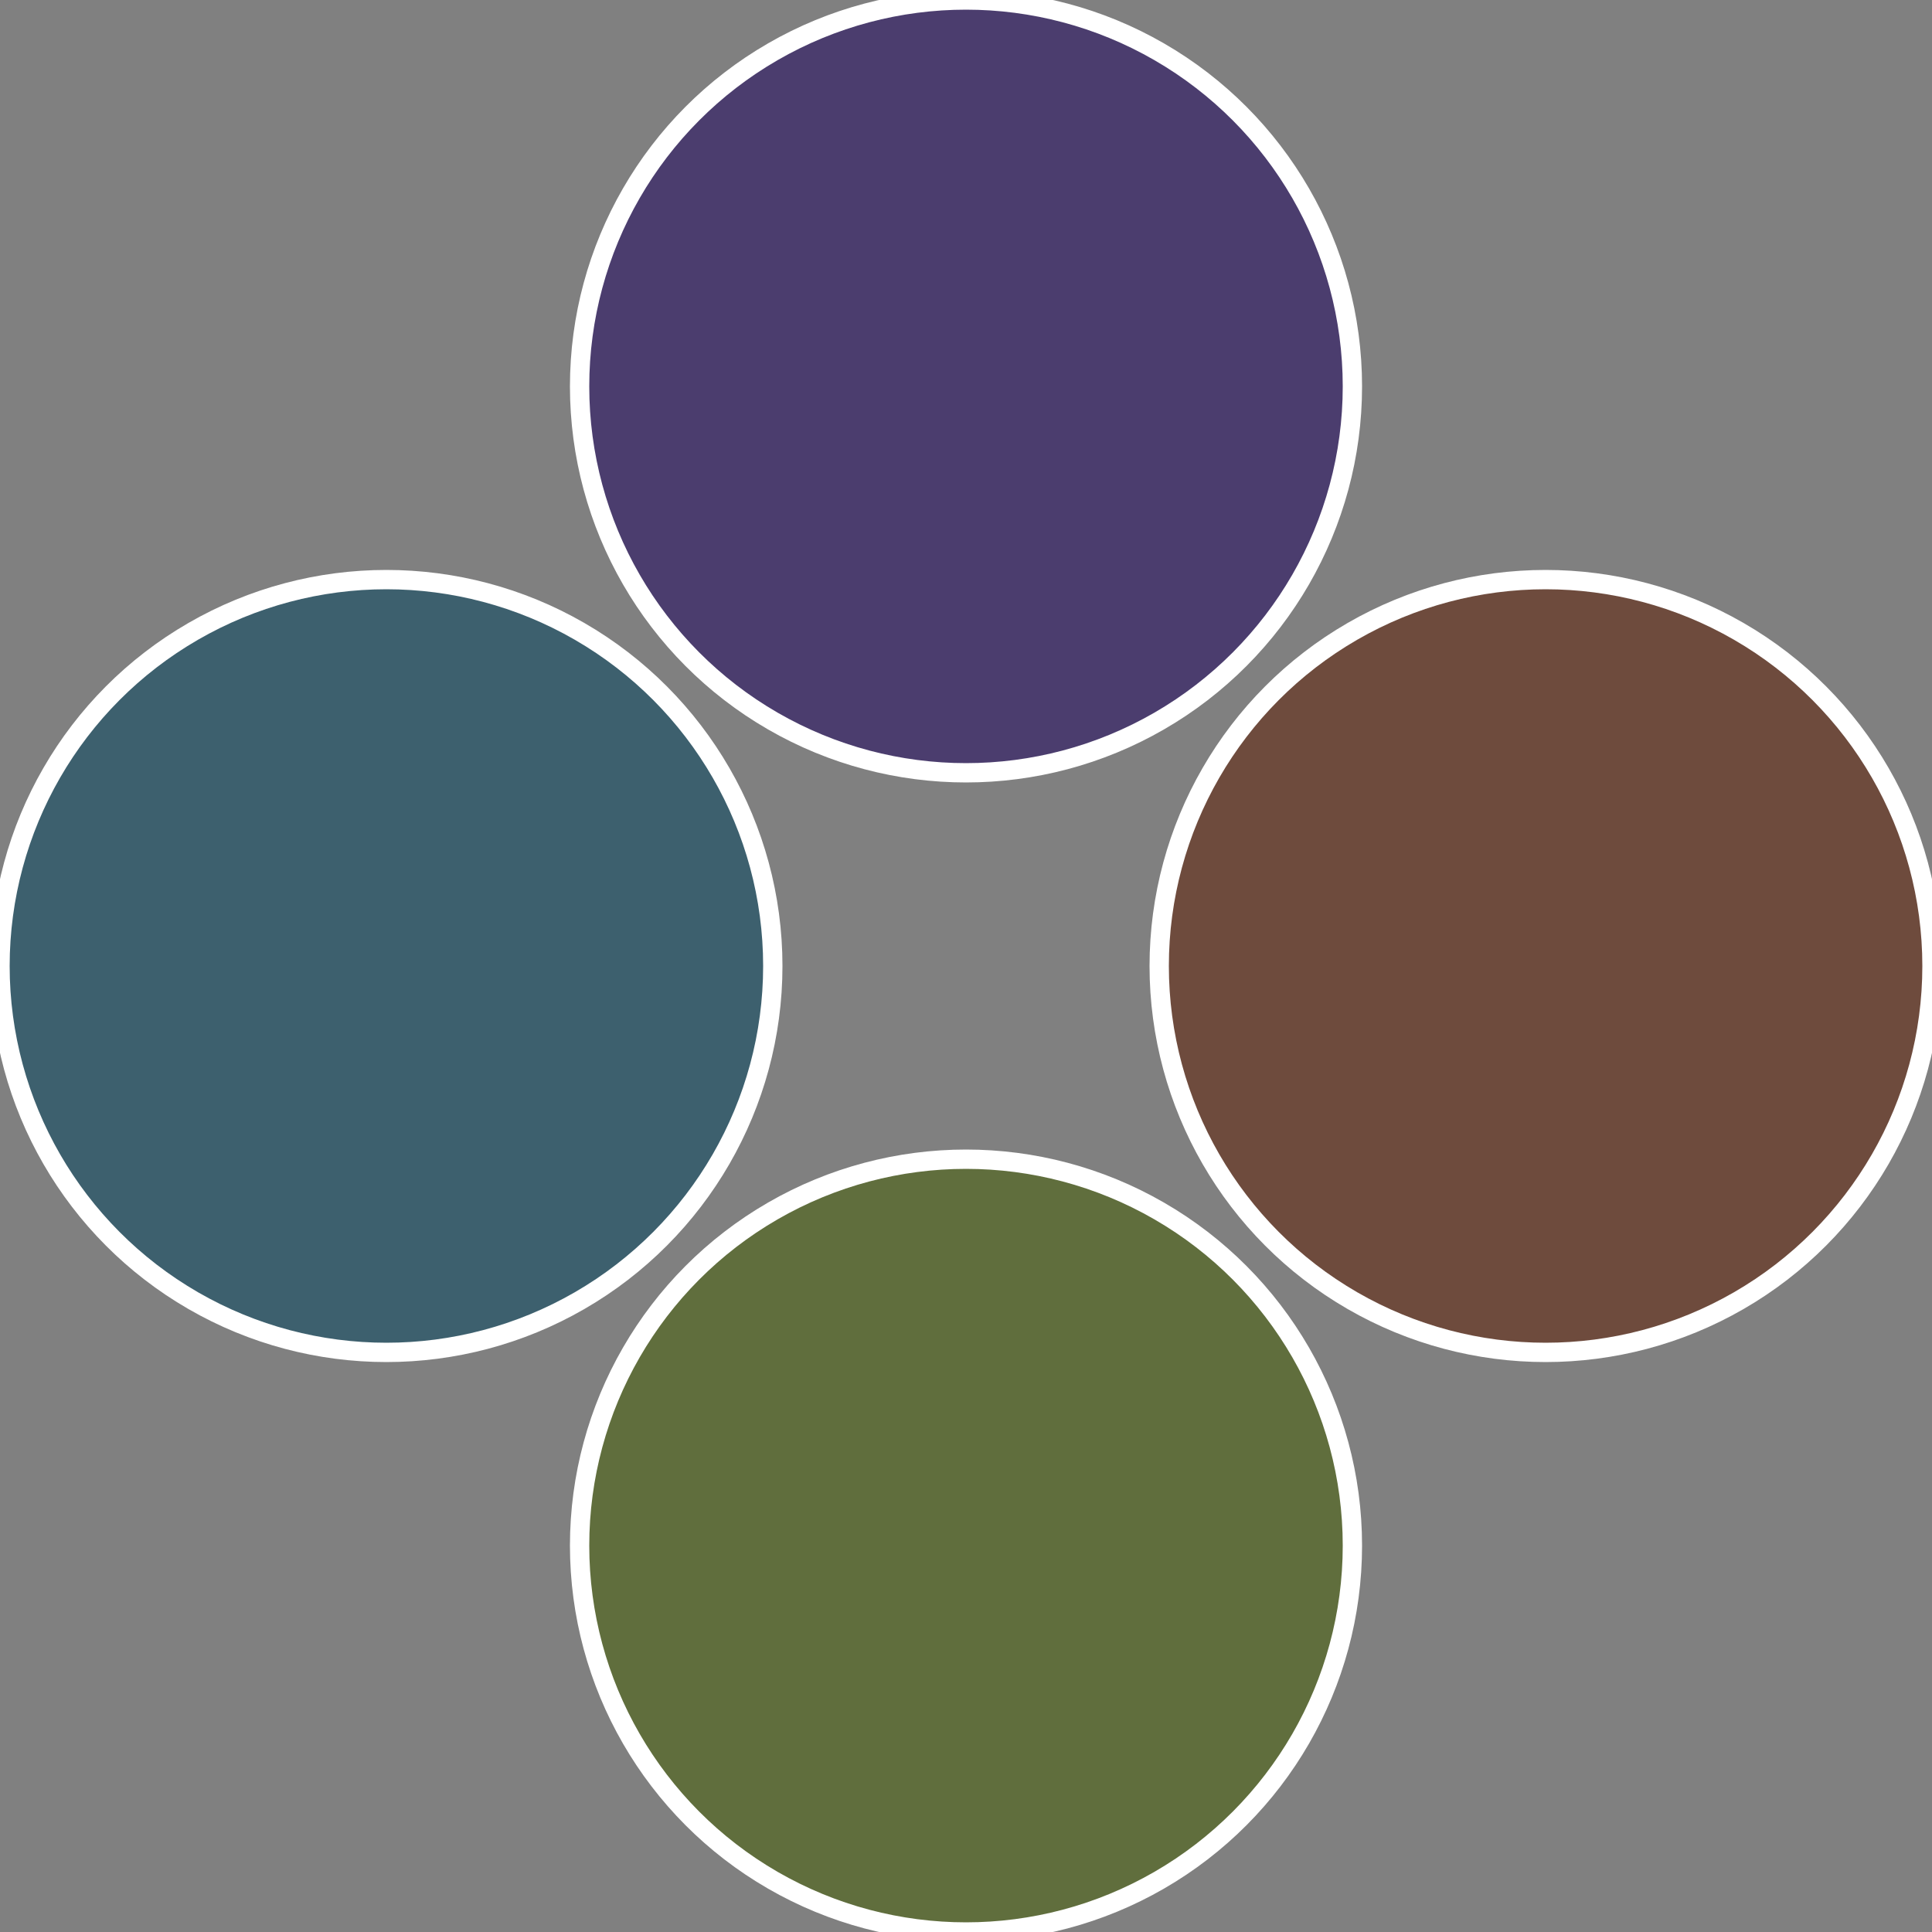
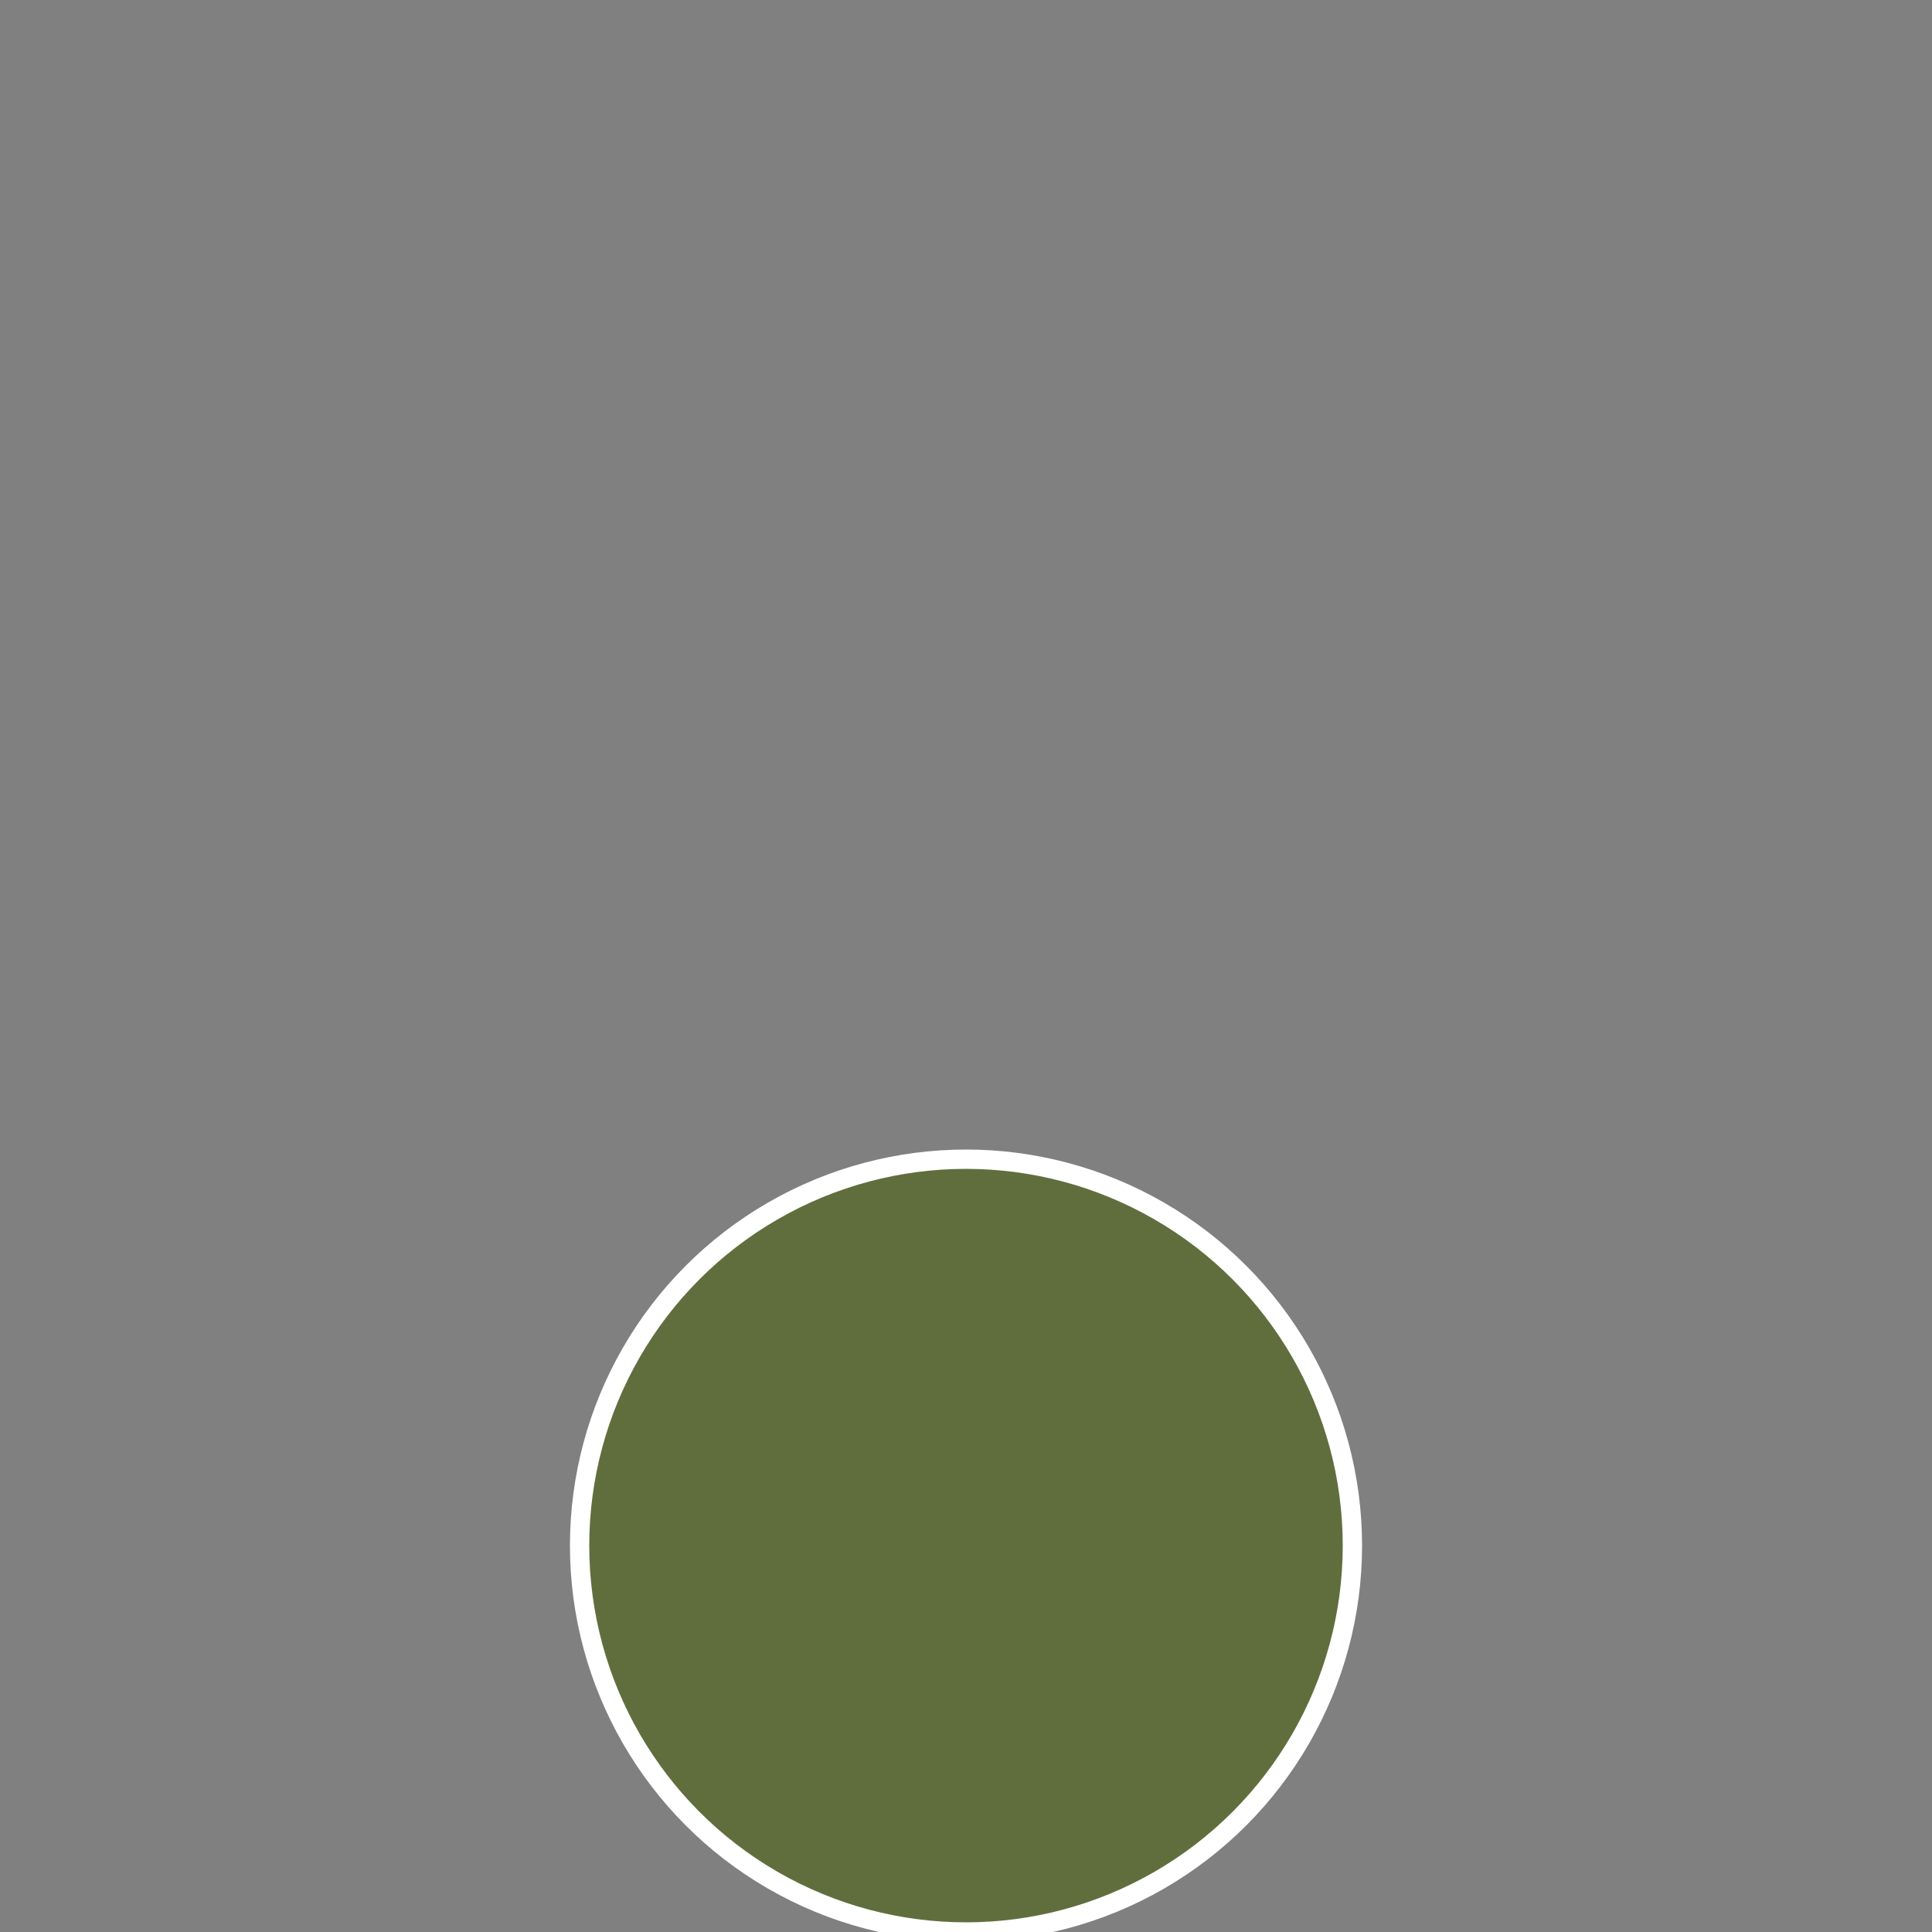
<svg xmlns="http://www.w3.org/2000/svg" width="500" height="500" viewBox="-1 -1 2 2">
  <rect x="-1" y="-1" width="2" height="2" fill="#808080" stroke="none" />
-   <circle cx="0.6" cy="0" r="0.4" fill="#6e4b3d" stroke="#fff" stroke-width="1%" />
  <circle cx="3.6739403974421E-17" cy="0.6" r="0.4" fill="#606e3d" stroke="#fff" stroke-width="1%" />
-   <circle cx="-0.6" cy="7.3478807948841E-17" r="0.4" fill="#3d606e" stroke="#fff" stroke-width="1%" />
-   <circle cx="-1.1021821192326E-16" cy="-0.6" r="0.4" fill="#4b3d6e" stroke="#fff" stroke-width="1%" />
</svg>